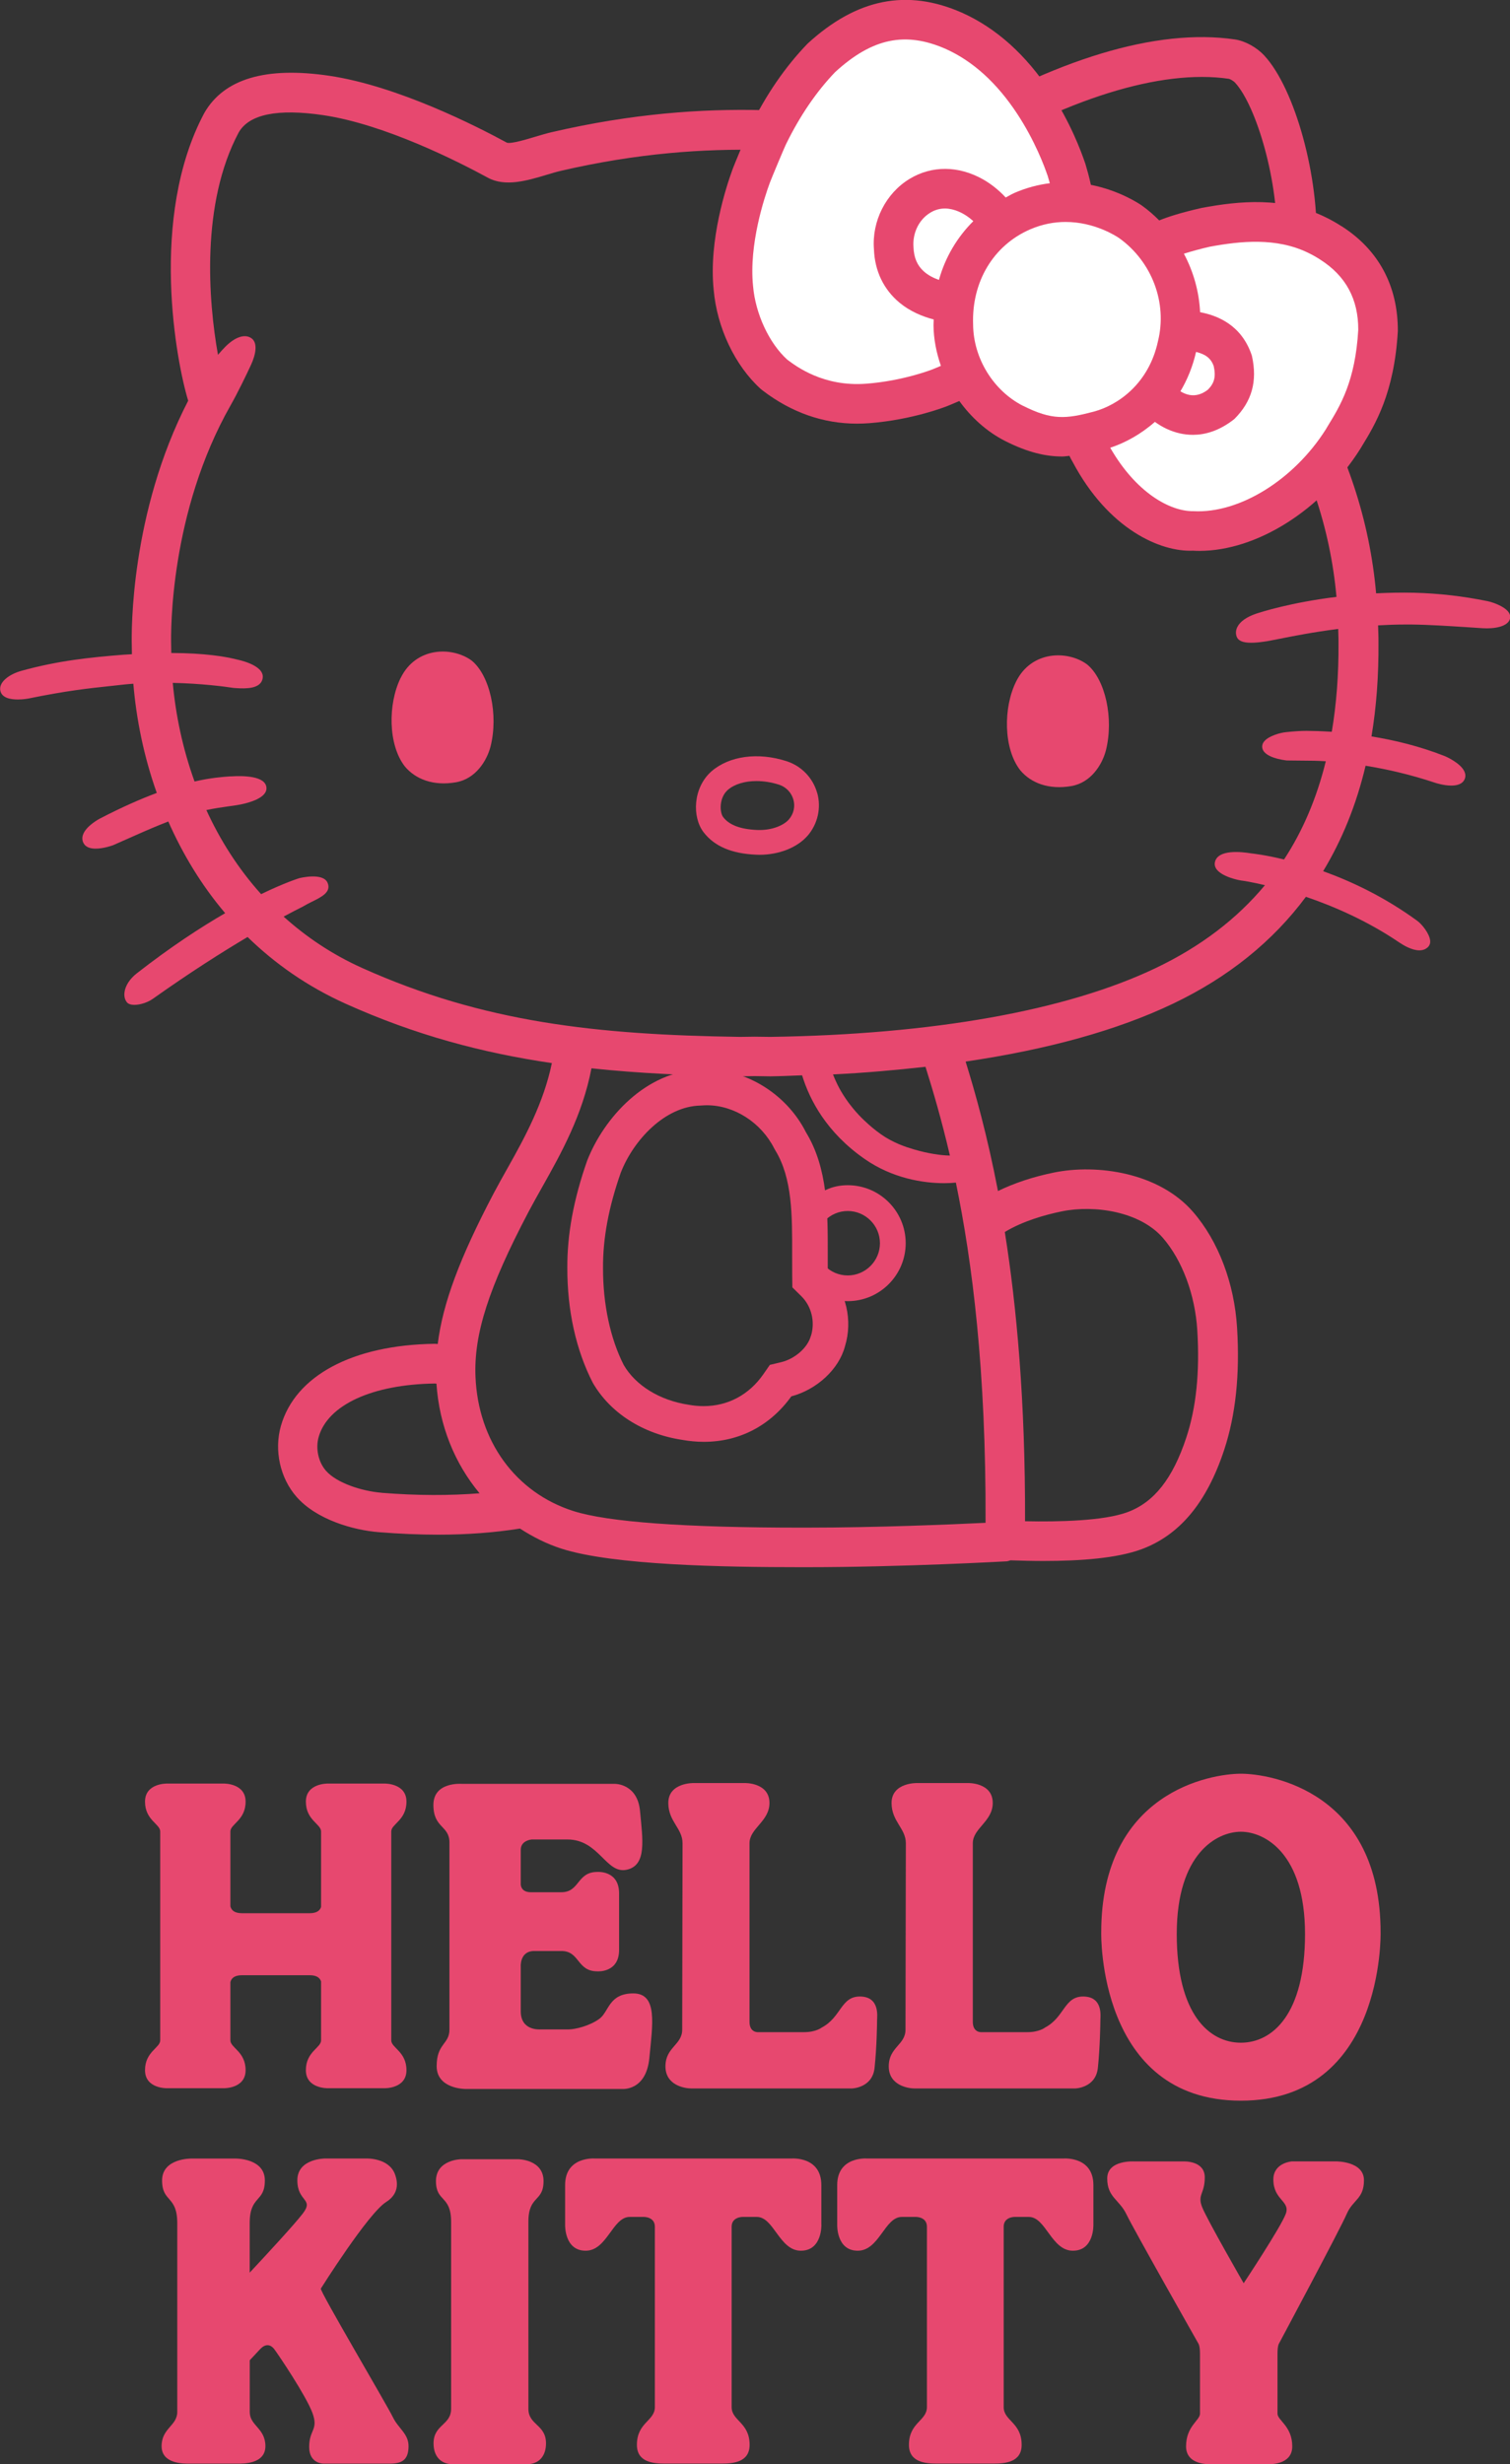
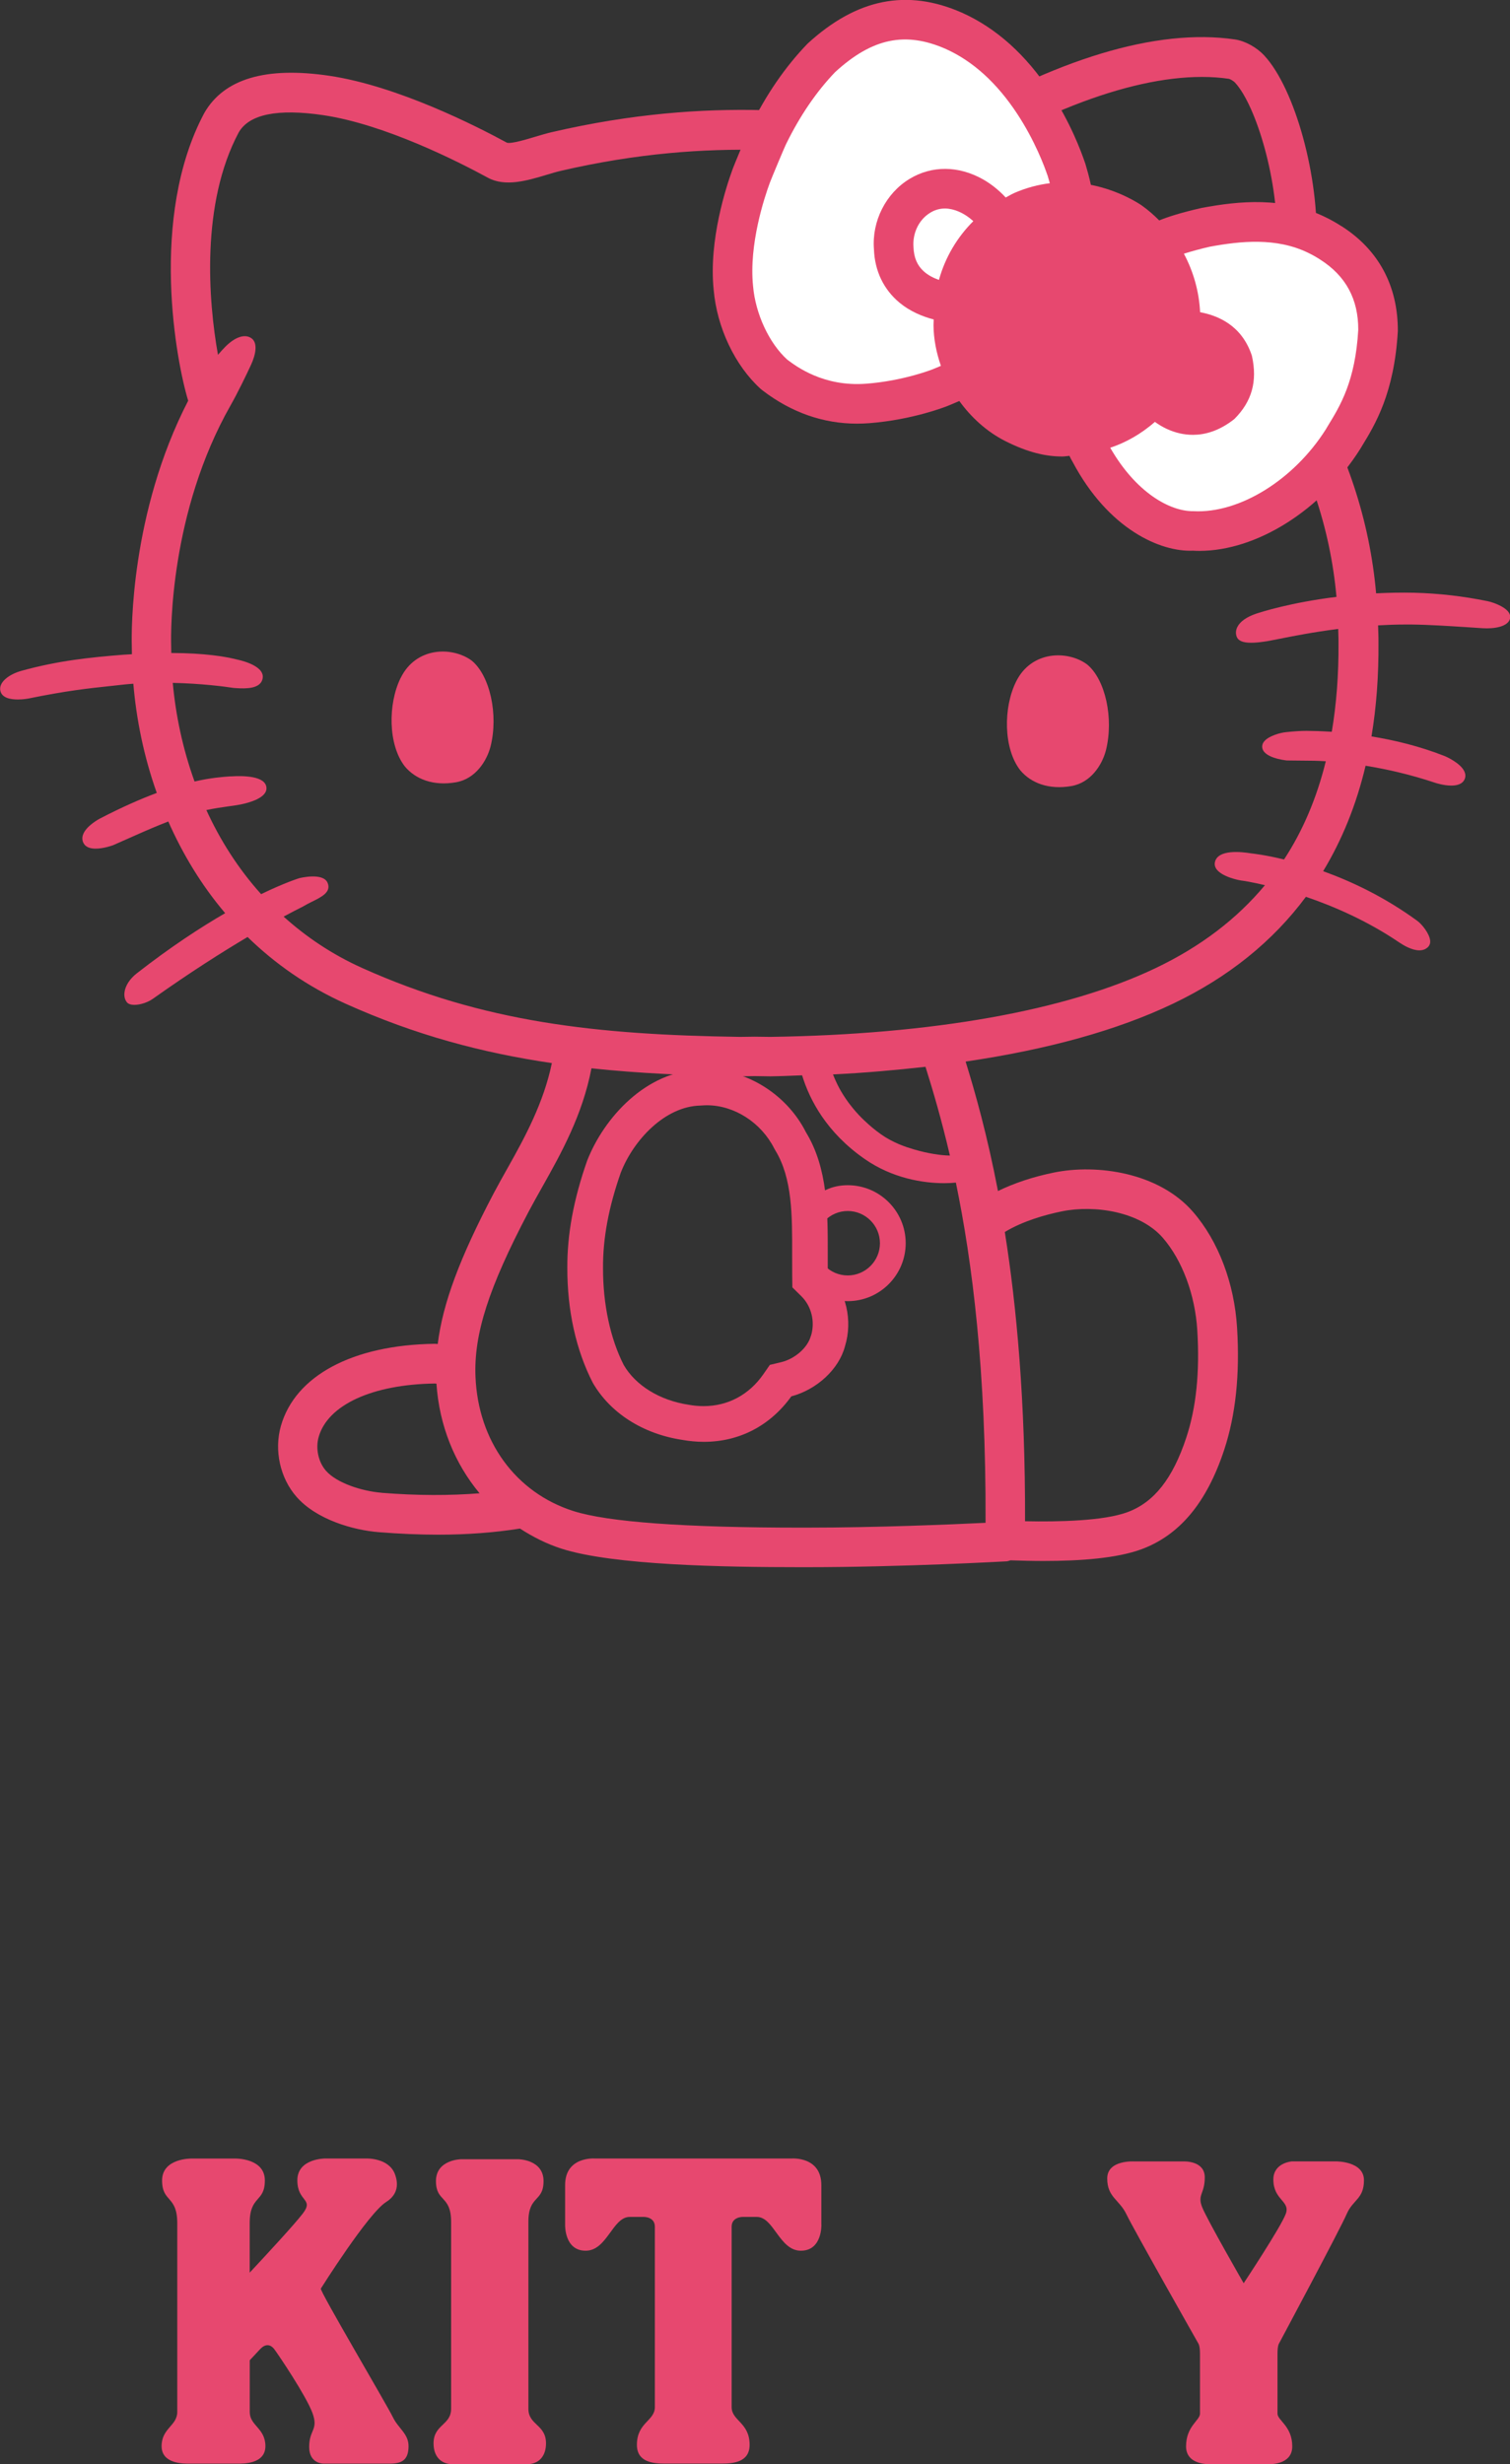
<svg xmlns="http://www.w3.org/2000/svg" id="_レイヤー_2" data-name="レイヤー 2" width="306.67" height="500.29" viewBox="0 0 306.67 500.29">
  <rect x="0" y="0" width="306.67" height="500.29" fill="#333333" stroke="none" />
  <defs>
    <style>
      .cls-1 {
        fill: #e7486f;
      }

      .cls-2 {
        fill: #fff;
      }
    </style>
  </defs>
  <g id="DESIGN">
    <g>
-       <path class="cls-1" d="M79.46,414.23c0,1.52,3.09,2.29,3.09,6.06s-4.44,3.66-4.44,3.66h-11.55s-4.44.1-4.44-3.66,3.09-4.54,3.09-6.06v-11.95c-.2-.63-.77-1.27-2.28-1.27h-13.82c-1.62,0-2.16.73-2.32,1.4v11.82c0,1.52,3.09,2.29,3.09,6.06s-4.44,3.66-4.44,3.66h-11.55s-4.44.1-4.44-3.66,3.09-4.54,3.09-6.06v-42.41c0-1.52-3.09-2.29-3.09-6.05s4.44-3.67,4.44-3.67h11.55s4.44-.1,4.44,3.67-3.09,4.53-3.09,6.05v15.2c.16.67.7,1.4,2.32,1.4h13.82c1.51,0,2.09-.65,2.28-1.27v-15.33c0-1.52-3.09-2.29-3.09-6.05s4.44-3.67,4.44-3.67h11.55s4.44-.1,4.44,3.67-3.09,4.53-3.09,6.05v42.41ZM125.73,384.38c0-4.7-4.41-4.34-4.41-4.34-4.2,0-3.54,4.12-7.31,4.12h-6.22c-2.1,0-2.03-1.66-2.03-1.66v-6.95c0-1.95,2.24-2.1,2.24-2.1h7.23c6.44,0,7.82,7.02,12.01,6.15,4.2-.87,3.26-6.22,2.75-11.87-.5-5.64-5.09-5.57-5.09-5.57h-31.05s-5.83-.51-5.83,4.27,3.26,4.12,3.26,7.67v37.92c0,3.04-2.6,2.82-2.6,7.45s5.79,4.63,5.79,4.63h31.84s4.92.5,5.57-6.3c.65-6.8,1.74-13.1-3.26-13.1s-4.92,3.7-6.87,5.14c-1.96,1.45-4.92,2.17-6.3,2.17h-5.64c-.29,0-4.05.28-4.05-3.69v-8.97s-.29-3.26,2.75-3.26h5.5c3.77,0,3.11,4.13,7.31,4.13,0,0,4.41.35,4.41-4.34v-11.51ZM174.73,405.33c-3.98-.07-3.83,4.18-7.82,6.29,0,0-1.16.95-3.62.95h-9.33s-1.74.14-1.74-2.1v-36.26c0-3.04,4.05-4.41,4.05-8.17,0-4.2-5.06-4.05-5.06-4.05h-10.27s-5.21-.14-5.21,4.05c0,3.77,2.89,5.14,2.89,8.17,0,0-.07,36.83-.07,37.85,0,3.11-3.4,3.55-3.4,7.45s3.98,4.49,5.28,4.49h32.56s4.2-.07,4.63-4.19c.44-4.13.51-8.98.51-9.7s.58-4.7-3.4-4.78ZM220.08,405.33c-3.98-.07-3.83,4.18-7.82,6.29,0,0-1.15.95-3.62.95h-9.33s-1.74.14-1.74-2.1v-36.26c0-3.04,4.05-4.41,4.05-8.17,0-4.2-5.06-4.05-5.06-4.05h-10.28s-5.21-.14-5.21,4.05c0,3.77,2.9,5.14,2.9,8.17,0,0-.07,36.83-.07,37.85,0,3.11-3.4,3.55-3.4,7.45s3.98,4.49,5.28,4.49h32.56s4.2-.07,4.63-4.19c.43-4.13.51-8.98.51-9.7s.58-4.7-3.4-4.78ZM252.02,426.48c-29.13,0-28.37-34.13-28.37-34.13,0-28.56,22.29-32.25,28.37-32.25s28.37,3.69,28.37,32.25c0,0,.77,34.13-28.37,34.13ZM265.04,392.64c0-16.4-8.2-20.76-13.03-20.76s-13.02,4.36-13.02,20.76,6.66,22.07,13.02,22.07,13.03-5.67,13.03-22.07Z" />
      <g>
        <path class="cls-1" d="M79.76,490.68c-1.12-2.34-14.9-25.64-14.6-26.05,0,0,9.61-15.29,13.26-17.58,2.53-1.59,2.46-3.84,1.79-5.65-1.24-3.33-5.74-3.18-5.74-3.18h-8.49s-5.59,0-5.59,4.42,3.43,3.69,1.12,6.73c-1.64,2.16-7.53,8.52-10.8,12.02v-10.04c0-5.69,3.08-4.15,3.08-8.68s-5.93-4.44-5.93-4.44h-9.01s-5.93-.09-5.93,4.44,3.08,2.99,3.08,8.68v38.33c0,2.8-3.18,3.28-3.18,6.94s4.57,3.55,5.76,3.55h9.56c1.19,0,5.76.12,5.76-3.55s-3.18-4.14-3.18-6.94v-10.5c.77-.83,1.67-1.8,2.16-2.31.97-1.01,2.01-1.01,2.83.07.82,1.09,6.48,9.48,7.75,12.95,1.26,3.47-.67,3.33-.67,6.88s3.05,3.4,3.05,3.4h13.26c2.53,0,3.8-.73,3.87-3.4.08-2.68-2.08-3.7-3.2-6.08Z" />
        <path class="cls-1" d="M107.31,489.01v-37.91c0-5.5,3.08-3.95,3.08-8.3s-5.04-4.43-5.04-4.43h-11.77s-5.04.09-5.04,4.43,3.08,2.8,3.08,8.3v37.91c0,3.38-3.57,3.19-3.57,7.04,0,2.41,1.26,4.24,3.95,4.24h14.94c2.68,0,3.95-1.83,3.95-4.24,0-3.86-3.58-3.67-3.58-7.04Z" />
        <path class="cls-1" d="M166.81,451.63v-8.01c0-5.88-6.03-5.4-6.03-5.4h-39.97s-6.04-.48-6.04,5.4v8.01s-.2,5.31,4.17,5.31,5.46-6.86,8.94-6.86h2.88s2.24-.05,2.24,1.99v36.61c0,2.83-3.65,3.11-3.65,7.67,0,3.55,3.35,3.81,5.73,3.81h11.42c2.38,0,5.74-.26,5.74-3.81,0-4.56-3.65-4.85-3.65-7.67v-36.61c0-2.03,2.24-1.99,2.24-1.99h2.88c3.47,0,4.57,6.86,8.94,6.86s4.17-5.31,4.17-5.31Z" />
-         <path class="cls-1" d="M222.06,451.63v-8.01c0-5.88-6.04-5.4-6.04-5.4h-39.96s-6.03-.48-6.03,5.4v8.01s-.21,5.31,4.17,5.31,5.46-6.86,8.94-6.86h2.88s2.23-.05,2.23,1.99v36.61c0,2.83-3.65,3.11-3.65,7.67,0,3.55,3.35,3.81,5.73,3.81h11.42c2.38,0,5.74-.26,5.74-3.81,0-4.56-3.65-4.85-3.65-7.67v-36.61c0-2.03,2.23-1.99,2.23-1.99h2.88c3.47,0,4.57,6.86,8.94,6.86s4.17-5.31,4.17-5.31Z" />
        <path class="cls-1" d="M259.73,475.83s12.51-23.38,13.77-26.34c1.28-2.96,3.51-3.04,3.51-6.87s-5.55-3.81-5.55-3.81h-9.12s-3.73.27-3.73,3.67c0,4.2,3.47,4.34,2.53,6.95-.93,2.61-8.56,14.11-8.56,14.11,0,0-7.37-12.81-8.42-15.41-1.04-2.61.52-2.68.52-6.08s-4.17-3.23-4.17-3.23h-10.13s-5.51-.38-5.51,3.45,2.45,4.27,3.88,7.24c1.41,2.96,14.67,26.34,14.67,26.34,0,0,.29.43.29,2.02v12.15c0,1.37-2.83,2.53-2.83,6.65,0,3.84,4.77,3.6,4.77,3.6h12.06s4.74.24,4.74-3.6c0-4.12-3-5.28-3-6.65v-12.15c0-1.59.27-2.02.27-2.02Z" />
      </g>
    </g>
    <g>
      <g>
        <g>
          <path class="cls-1" d="M81.36,137.65c-2.57,5.21-2.59,13.56.89,17.99,2.15,2.54,5.73,3.98,10.35,3.18,3.99-.69,6.26-4.34,7.02-7.24,1.64-6.49-.11-14.45-3.84-17.48-3.94-2.87-11.31-2.81-14.41,3.55Z" />
          <path class="cls-1" d="M206.34,138.42c-2.58,5.21-2.59,13.56.89,17.99,2.15,2.54,5.73,3.97,10.35,3.18,3.99-.69,6.26-4.34,7.02-7.24,1.64-6.5-.11-14.46-3.85-17.48-3.93-2.87-11.3-2.81-14.41,3.55Z" />
-           <path class="cls-1" d="M165.96,160.98c-.86-3.05-3.18-5.46-6.2-6.44-5.78-1.87-11.62-1.09-15.26,2.05-3.79,3.35-3.97,9.3-1.6,12.38,2.2,2.85,5.68,4.33,10.64,4.55.23.01.46.02.69.02,3.97,0,7.67-1.45,9.78-3.87h.01c2.07-2.42,2.8-5.67,1.95-8.69ZM160.21,166.37c-.98,1.12-3.32,2.26-6.46,2.13-3.39-.15-5.64-1-6.87-2.6-.75-.98-.87-3.93.93-5.53,1.36-1.18,3.47-1.8,5.81-1.8,1.48,0,3.06.24,4.6.74,1.42.46,2.51,1.59,2.91,3.02.4,1.42.07,2.88-.91,4.03Z" />
        </g>
        <g>
          <g>
            <path class="cls-1" d="M172.17,240.62c-6.49,0-10.44,5.28-10.44,11.77s3.95,11.77,10.44,11.77,11.77-5.28,11.77-11.77-5.28-11.77-11.77-11.77ZM172.17,258.94c-3.61,0-6.54-2.93-6.54-6.54s2.94-6.54,6.54-6.54,6.54,2.94,6.54,6.54-2.94,6.54-6.54,6.54Z" />
            <path class="cls-1" d="M168.11,258.3c0-1.22,0-2.45,0-3.68.01-8.57.03-17.43-4.41-24.72-4.12-8.19-13.08-13.38-21.62-12.69-10.84.22-19.43,9.7-22.84,18.45-2.74,7.81-4.06,14.93-4.02,21.75-.02,8.61,1.75,16.66,5.17,23.32,3.56,6.16,10.19,10.38,18.16,11.59,1.5.27,2.97.4,4.41.4,7.14,0,13.44-3.23,17.75-9.23,5.22-1.39,9.67-5.53,10.89-10.14,1.63-5.27.26-11.13-3.48-15.05ZM164.68,271.22c-.63,2.37-3.22,4.65-6.03,5.33l-2.3.55-1.35,1.94c-2.89,4.14-7.19,6.43-12.09,6.43h-.04c-.99,0-2.01-.09-3.04-.28-5.82-.88-10.74-3.9-13.16-8.08-2.72-5.34-4.22-12.33-4.2-19.68-.04-6.01,1.14-12.35,3.61-19.37,2.59-6.64,8.98-13.45,16.16-13.61.67-.05,1.02-.06,1.35-.06,5.57.01,11.01,3.54,13.65,8.77l.24.42c3.44,5.66,3.42,13.14,3.4,21.06,0,0,0,3.01.01,4.16l.03,2.56,1.83,1.8c2.07,2.04,2.83,5.2,1.95,8.05Z" />
          </g>
          <path class="cls-1" d="M304.91,123.1c-.95-.53-2.09-.91-2.79-1.05-4.99-1.02-10.01-1.59-14.92-1.71-2.72-.06-5.26,0-7.72.12-1.31-14.77-5.94-28.88-14.15-42.82,1.19-7.14,1.56-16.43,1.86-24l.16-3.8c.62-13.78-4.32-31.79-10.57-38.55-1.55-1.68-3.89-2.97-5.96-3.28-15.86-2.34-36.64,3.94-60.06,18.13l-2.96-.44c-19.23-2.86-43.15-6.42-75.7,1.12-1.03.24-2.15.57-3.32.92-1.73.52-4.92,1.5-5.83,1.23-6.25-3.4-22.26-11.54-36.1-13.59-12.88-1.9-21.38.61-25.37,7.58-11.29,21.2-5.63,50.73-3.26,58.39-11.76,22.78-11.53,46.93-11.46,49.57,0,.62.03,1.26.03,1.9-.61.04-1.18.06-1.82.11-6.55.52-13.06,1.17-20.62,3.26-2.46.68-4.71,2.31-4.27,4.1.34,1.42,2.08,1.72,3.54,1.72,1.09,0,2.03-.17,2.12-.19,7.79-1.59,11.94-2.04,17.2-2.6l2.36-.26c.6-.07,1.19-.1,1.78-.15.6,7.12,2.1,14.69,4.76,22.17-3.26,1.22-7.03,2.86-11.54,5.2-.12.06-2.93,1.54-3.48,3.4-.17.57-.11,1.14.17,1.64.45.81,1.41,1.07,2.43,1.07,1.69,0,3.54-.69,3.58-.71,1.37-.6,2.67-1.18,3.89-1.72,2.71-1.21,5.07-2.22,7.29-3.08,2.89,6.53,6.67,12.87,11.55,18.61-5.01,2.9-11.07,6.85-17.94,12.21-1.43,1.11-2.35,2.53-2.51,3.9-.09.77.08,1.47.48,1.97.3.38.87.54,1.54.54,1.19,0,2.72-.5,3.77-1.25,7.54-5.35,14.07-9.48,19.21-12.53,5.52,5.38,12.12,10.05,20.01,13.59,14.07,6.32,27.57,9.92,41.79,12.01-1.66,8.02-5.44,15-8.92,21.18-1.02,1.81-2,3.56-2.9,5.26-6.86,13.05-10.34,22.3-11.36,30.59-.23,0-.42-.05-.65-.04-16.64.23-28.31,6.48-31.21,16.7-1.39,4.92-.16,10.55,3.16,14.34,4.06,4.66,11.54,6.79,16.72,7.2,4.22.34,8.24.51,12.1.51,5.95,0,11.44-.43,16.58-1.24,2.61,1.68,5.4,3.11,8.46,4.09,10.5,3.35,32.73,3.75,48.67,3.75h1.01c19.69,0,40.49-1.18,40.7-1.19.28-.02.52-.13.78-.2,2.19.07,4.42.13,6.65.13,7.56,0,14.98-.54,19.98-2.39,7.75-2.88,13.23-9.47,16.76-20.13,2.35-7.13,3.21-15.25,2.63-24.82-.55-9.05-3.81-17.64-8.96-23.55-6.95-8-19.49-9.74-28.18-7.98-4.38.89-8.16,2.18-11.42,3.76-2.19-11.41-4.62-19.97-6.57-26.28,16.67-2.45,30.83-6.35,42.16-11.77,11.27-5.39,20.24-12.65,26.95-21.68,5.64,1.92,12.48,4.87,18.99,9.29.85.57,2.54,1.58,4.05,1.58.67,0,1.31-.2,1.81-.73.21-.22.45-.63.38-1.27-.13-1.37-1.63-3.28-2.61-3.99-6.68-4.88-13.43-8.03-19.12-10.08,3.86-6.38,6.75-13.51,8.62-21.41,4.14.67,8.97,1.73,14.28,3.51.03,0,1.59.52,3.12.52,1.16,0,2.29-.29,2.72-1.31.2-.46.19-.98-.02-1.48-.76-1.82-3.95-3.17-3.98-3.18-5.23-2.07-10.38-3.27-14.92-4.01,1-5.99,1.47-12.36,1.42-19.12.01-1.16-.05-2.29-.08-3.43,1.82-.1,3.67-.17,5.62-.17.37,0,.74,0,1.12,0,3.64.04,7.7.31,11.29.54,1.11.08,2.19.15,3.21.21,2.35.15,5.22-.3,5.57-2.01.12-.59-.08-1.49-1.73-2.41ZM215.65,245.93c6.69-1.36,15.88.05,20.51,5.37,3.94,4.54,6.56,11.55,7,18.77.52,8.53-.21,15.67-2.24,21.81-2.75,8.31-6.53,13.11-11.92,15.11-4.83,1.79-13.87,1.99-20.82,1.85.07-24.39-1.71-43.65-4.11-58.72,3.7-2.24,8.21-3.5,11.58-4.19ZM77.5,303.06c-3.95-.32-9.1-1.95-11.3-4.47-1.55-1.77-2.14-4.53-1.48-6.86,1.85-6.51,10.89-10.67,23.59-10.85.12,0,.22.02.33.03.57,8.53,3.72,16.22,8.76,22.26-6.06.47-12.63.48-19.92-.1ZM200.16,309.16c-6.85.33-21.98.98-36.48.98h-.94c-23.71,0-39.29-1.13-46.3-3.37-11.71-3.74-19.33-14.18-19.87-27.25-.36-8.68,2.66-18.07,10.77-33.49.87-1.64,1.81-3.32,2.79-5.06,3.86-6.86,8.17-14.59,9.99-24.08,9.51,1.01,19.43,1.47,30.17,1.63l2.97-.05,3.21.05c2.2-.03,4.29-.13,6.43-.21,1.53,4.99,4.96,11.6,12.71,16.99,5.64,3.93,11.87,4.91,16.19,4.91.88,0,1.63-.05,2.33-.12,3.31,15.99,6.15,38.07,6.03,69.05ZM169.18,218.13c6.58-.32,12.79-.88,18.78-1.55,1.49,4.74,3.24,10.65,4.96,18.02-1.79-.02-4.46-.41-7.24-1.23-.96-.28-1.93-.59-2.88-.99-.1-.04-.2-.08-.3-.12-1.22-.53-2.4-1.15-3.47-1.9h0c-1.32-.92-2.44-1.88-3.47-2.86-.13-.12-.28-.25-.4-.38-.98-.96-1.82-1.94-2.56-2.91-.09-.11-.17-.23-.26-.34-.74-1.01-1.38-2.01-1.9-2.98h0c-.51-.96-.92-1.88-1.26-2.75ZM270.5,148.57c-2.16-.14-3.95-.18-5.16-.19-1.16,0-2.51.09-4.13.26-1.03.08-3.47.71-4.43,1.84-.4.47-.46.91-.44,1.2.16,2.15,4.47,2.65,5,2.71,0,0,2.05.03,3.88.04.95,0,2.32.01,4.04.12-1.84,7.45-4.65,14.1-8.48,19.94-3.87-.94-6.37-1.2-6.63-1.23-2.04-.34-6.86-.87-7.41,1.79-.1.49.01.98.34,1.43,1.08,1.48,4.34,2.24,5.4,2.34.05,0,1.71.25,4.42.89-5.72,6.87-13.07,12.47-22.15,16.81-18.12,8.66-45.23,13.5-78.29,13.99l-3.2-.04-2.96.04c-29.11-.43-52.1-2.92-76.75-13.99-6.16-2.77-11.42-6.35-15.95-10.43,1.67-.9,2.93-1.55,3.69-1.92.12-.06.19-.1.19-.1.6-.36,1.25-.69,1.87-1,1.96-.96,3.98-1.97,3.18-3.84-.92-2.17-5.71-.95-5.75-.94-.06.02-2.87.87-7.75,3.24-4.69-5.21-8.35-11.02-11.12-17.07,1.73-.36,3.19-.57,4.48-.75.92-.12,1.74-.24,2.49-.39,1.64-.33,5.45-1.32,5.23-3.45-.23-2.33-4.59-2.41-7.15-2.25h-.22c-1.56.11-3.9.28-7.23,1.04-2.43-6.73-3.84-13.57-4.42-20.02,5.8.12,10.59.75,12.38,1.03l.6.04c1.64.09,5,.26,5.29-2.11.32-2.65-5.22-3.7-5.28-3.71l-.16-.04c-2.14-.54-6.32-1.26-13.13-1.28,0-.55-.04-1.12-.03-1.66-.07-2.69-.29-26.88,12.08-48.63,0,0,0,0,0,0,1.43-2.51,3.25-6.28,4.15-8.23.9-1.96,1.46-4.42.06-5.39-1.35-.93-3.33-.22-5.26,1.71-.47.47-.99,1.04-1.52,1.67-1.98-11.03-3.48-30.72,4.21-45.15,2.12-3.7,7.9-4.87,17.15-3.51,12.57,1.86,27.57,9.5,33.43,12.69,3.55,1.94,8.04.6,11.99-.59,1-.3,1.96-.59,2.83-.79,31.06-7.2,54.15-3.76,72.7-1l4.36.65c1.46.21,2.32-.3,3.84-1.22,21.53-13.07,41-19.14,54.79-17.12.23.05.88.37,1.27.79,4.28,4.63,9,20.26,8.44,32.73l-.16,3.84c-.31,7.85-.7,17.62-1.99,24.33-.19.98-.01,1.99.5,2.84,8.02,13.25,12.54,26.62,13.8,40.65-9.29,1.14-15.4,3.1-16.34,3.42-1.95.67-3.27,1.61-3.81,2.73-.3.62-.35,1.28-.13,1.9.3.85,1.24,1.26,2.94,1.26.72,0,1.59-.07,2.6-.22.64-.07,1.68-.29,3.13-.57,2.81-.56,6.95-1.38,11.96-2.01.01.9.07,1.8.06,2.71.05,6.51-.42,12.56-1.37,18.21Z" />
        </g>
      </g>
      <g>
        <path class="cls-1" d="M272.42,45.91c-.51-.33-1.02-.64-1.55-.94-.56-.32-1.14-.62-1.72-.9-8.55-4.16-17.4-3.29-25.09-1.86-4.29.98-6.94,1.84-8.63,2.54-1.07-1.08-2.23-2.09-3.48-2.99-.71-.5-4.68-3.1-10.4-4.23-.35-1.63-.72-2.91-.92-3.59-.01-.03-.17-.58-.18-.62-.95-2.85-3.13-8.54-7.11-14.62-4.99-7.6-11.04-13.02-17.99-16.13-11.13-4.89-21.32-2.89-31.33,6.28-4.55,4.71-8.47,10.42-11.66,16.97-.4.82-3.32,7.76-3.64,8.72-1.15,3.14-4.82,14.16-3.78,24.27.66,7.69,4.32,15.41,9.55,20.15.09.08.4.32.49.39,5.83,4.43,12.25,6.66,19.09,6.66.83,0,1.67-.04,2.51-.1,8.85-.69,15.6-3.39,15.81-3.47.86-.33,1.63-.69,2.44-1.03,2.44,3.37,5.59,6.23,9.3,8.12,4.62,2.33,8.25,3.15,11.62,3.15.49,0,.97-.1,1.45-.13.19.4.38.8.67,1.27,7.23,13.61,17.78,18.27,24.43,17.98.43.03.86.04,1.29.04,11.6,0,24.78-8.21,32.67-20.7l.39-.65c2.59-4.24,6.52-10.65,7.24-23.26.05-9.18-3.93-16.55-11.46-21.33Z" />
        <path class="cls-2" d="M243.73,63.38c3.52.67,8.45,2.57,10.52,8.84,1.17,5.24-.03,9.32-3.56,12.85-3.15,2.5-6.07,3.21-8.43,3.21-.95,0-1.82-.12-2.57-.28-1.98-.43-3.7-1.31-5.14-2.35-2.86,2.52-6.03,4.25-9.07,5.25,5.21,9.09,12.12,12.95,16.91,12.88,9.44.5,20.47-6.49,26.86-16.59l.44-.74c2.53-4.13,5.56-9.08,6.16-19.47.03-6.23-2.51-10.97-7.76-14.3-.4-.26-.78-.49-1.17-.71-.41-.23-.82-.44-1.25-.65-6.49-3.15-13.74-2.38-19.98-1.23-1.85.42-3.74.94-5.25,1.42,1.96,3.67,3.09,7.73,3.29,11.86Z" />
-         <path class="cls-2" d="M212.72,35.56c-.57-1.69-2.5-6.92-6.11-12.42-4.13-6.29-9.02-10.73-14.53-13.2-8.2-3.61-14.94-2.2-22.46,4.69-3.78,3.92-7.21,8.94-10.03,14.74-.36.75-2.98,7-3.26,7.78-1.07,2.91-4.26,12.46-3.39,20.92.48,5.64,3.27,11.62,6.94,14.94,1.79,1.34,7.35,5.57,16.07,4.89,7.56-.58,13.44-2.91,13.5-2.94.6-.23,1.09-.46,1.64-.69-.92-2.65-1.48-5.43-1.5-8.24-.01-.39.04-.77.04-1.17-2.3-.6-4.8-1.64-6.91-3.38-3.25-2.69-5.07-6.45-5.23-10.89-.44-5.68,2.4-11.35,7.25-14.28,4.51-2.73,9.93-2.69,14.88.09,1.65.93,3.29,2.24,4.63,3.7.6-.31,1.16-.67,1.79-.94,2.47-1.07,4.88-1.68,7.17-1.96-.11-.37-.2-.68-.27-.93l-.21-.72Z" />
+         <path class="cls-2" d="M212.72,35.56c-.57-1.69-2.5-6.92-6.11-12.42-4.13-6.29-9.02-10.73-14.53-13.2-8.2-3.61-14.94-2.2-22.46,4.69-3.78,3.92-7.21,8.94-10.03,14.74-.36.75-2.98,7-3.26,7.78-1.07,2.91-4.26,12.46-3.39,20.92.48,5.64,3.27,11.62,6.94,14.94,1.79,1.34,7.35,5.57,16.07,4.89,7.56-.58,13.44-2.91,13.5-2.94.6-.23,1.09-.46,1.64-.69-.92-2.65-1.48-5.43-1.5-8.24-.01-.39.04-.77.04-1.17-2.3-.6-4.8-1.64-6.91-3.38-3.25-2.69-5.07-6.45-5.23-10.89-.44-5.68,2.4-11.35,7.25-14.28,4.51-2.73,9.93-2.69,14.88.09,1.65.93,3.29,2.24,4.63,3.7.6-.31,1.16-.67,1.79-.94,2.47-1.07,4.88-1.68,7.17-1.96-.11-.37-.2-.68-.27-.93l-.21-.72" />
        <path class="cls-2" d="M188.91,43.2c-2.28,1.38-3.6,4.11-3.39,6.95.08,2.17.76,3.73,2.07,4.92.93.85,2.05,1.38,3.1,1.76,1.28-4.59,3.69-8.65,6.98-11.93-.9-.82-2.12-1.69-3.6-2.19-1.88-.63-3.58-.48-5.17.49Z" />
-         <path class="cls-2" d="M245.36,79.07c1.24-1.28,1.62-2.55,1.14-4.73-.56-1.64-1.73-2.44-3.59-2.89-.69,3.03-1.8,5.68-3.18,8,.53.31,1.14.6,1.83.73,1.28.24,2.55-.12,3.81-1.11Z" />
-         <path class="cls-2" d="M207.77,82.38c5.89,2.98,8.75,2.67,14.36,1.19,5.11-1.37,11.22-5.83,13.04-14.27,1.95-7.81-1.22-16.17-7.85-20.94-.6-.41-5-3.3-10.91-3.3-2.22,0-4.65.41-7.18,1.5-7.47,3.23-11.91,10.63-11.6,19.32.05,6.86,4.12,13.45,10.13,16.51Z" />
      </g>
    </g>
  </g>
</svg>